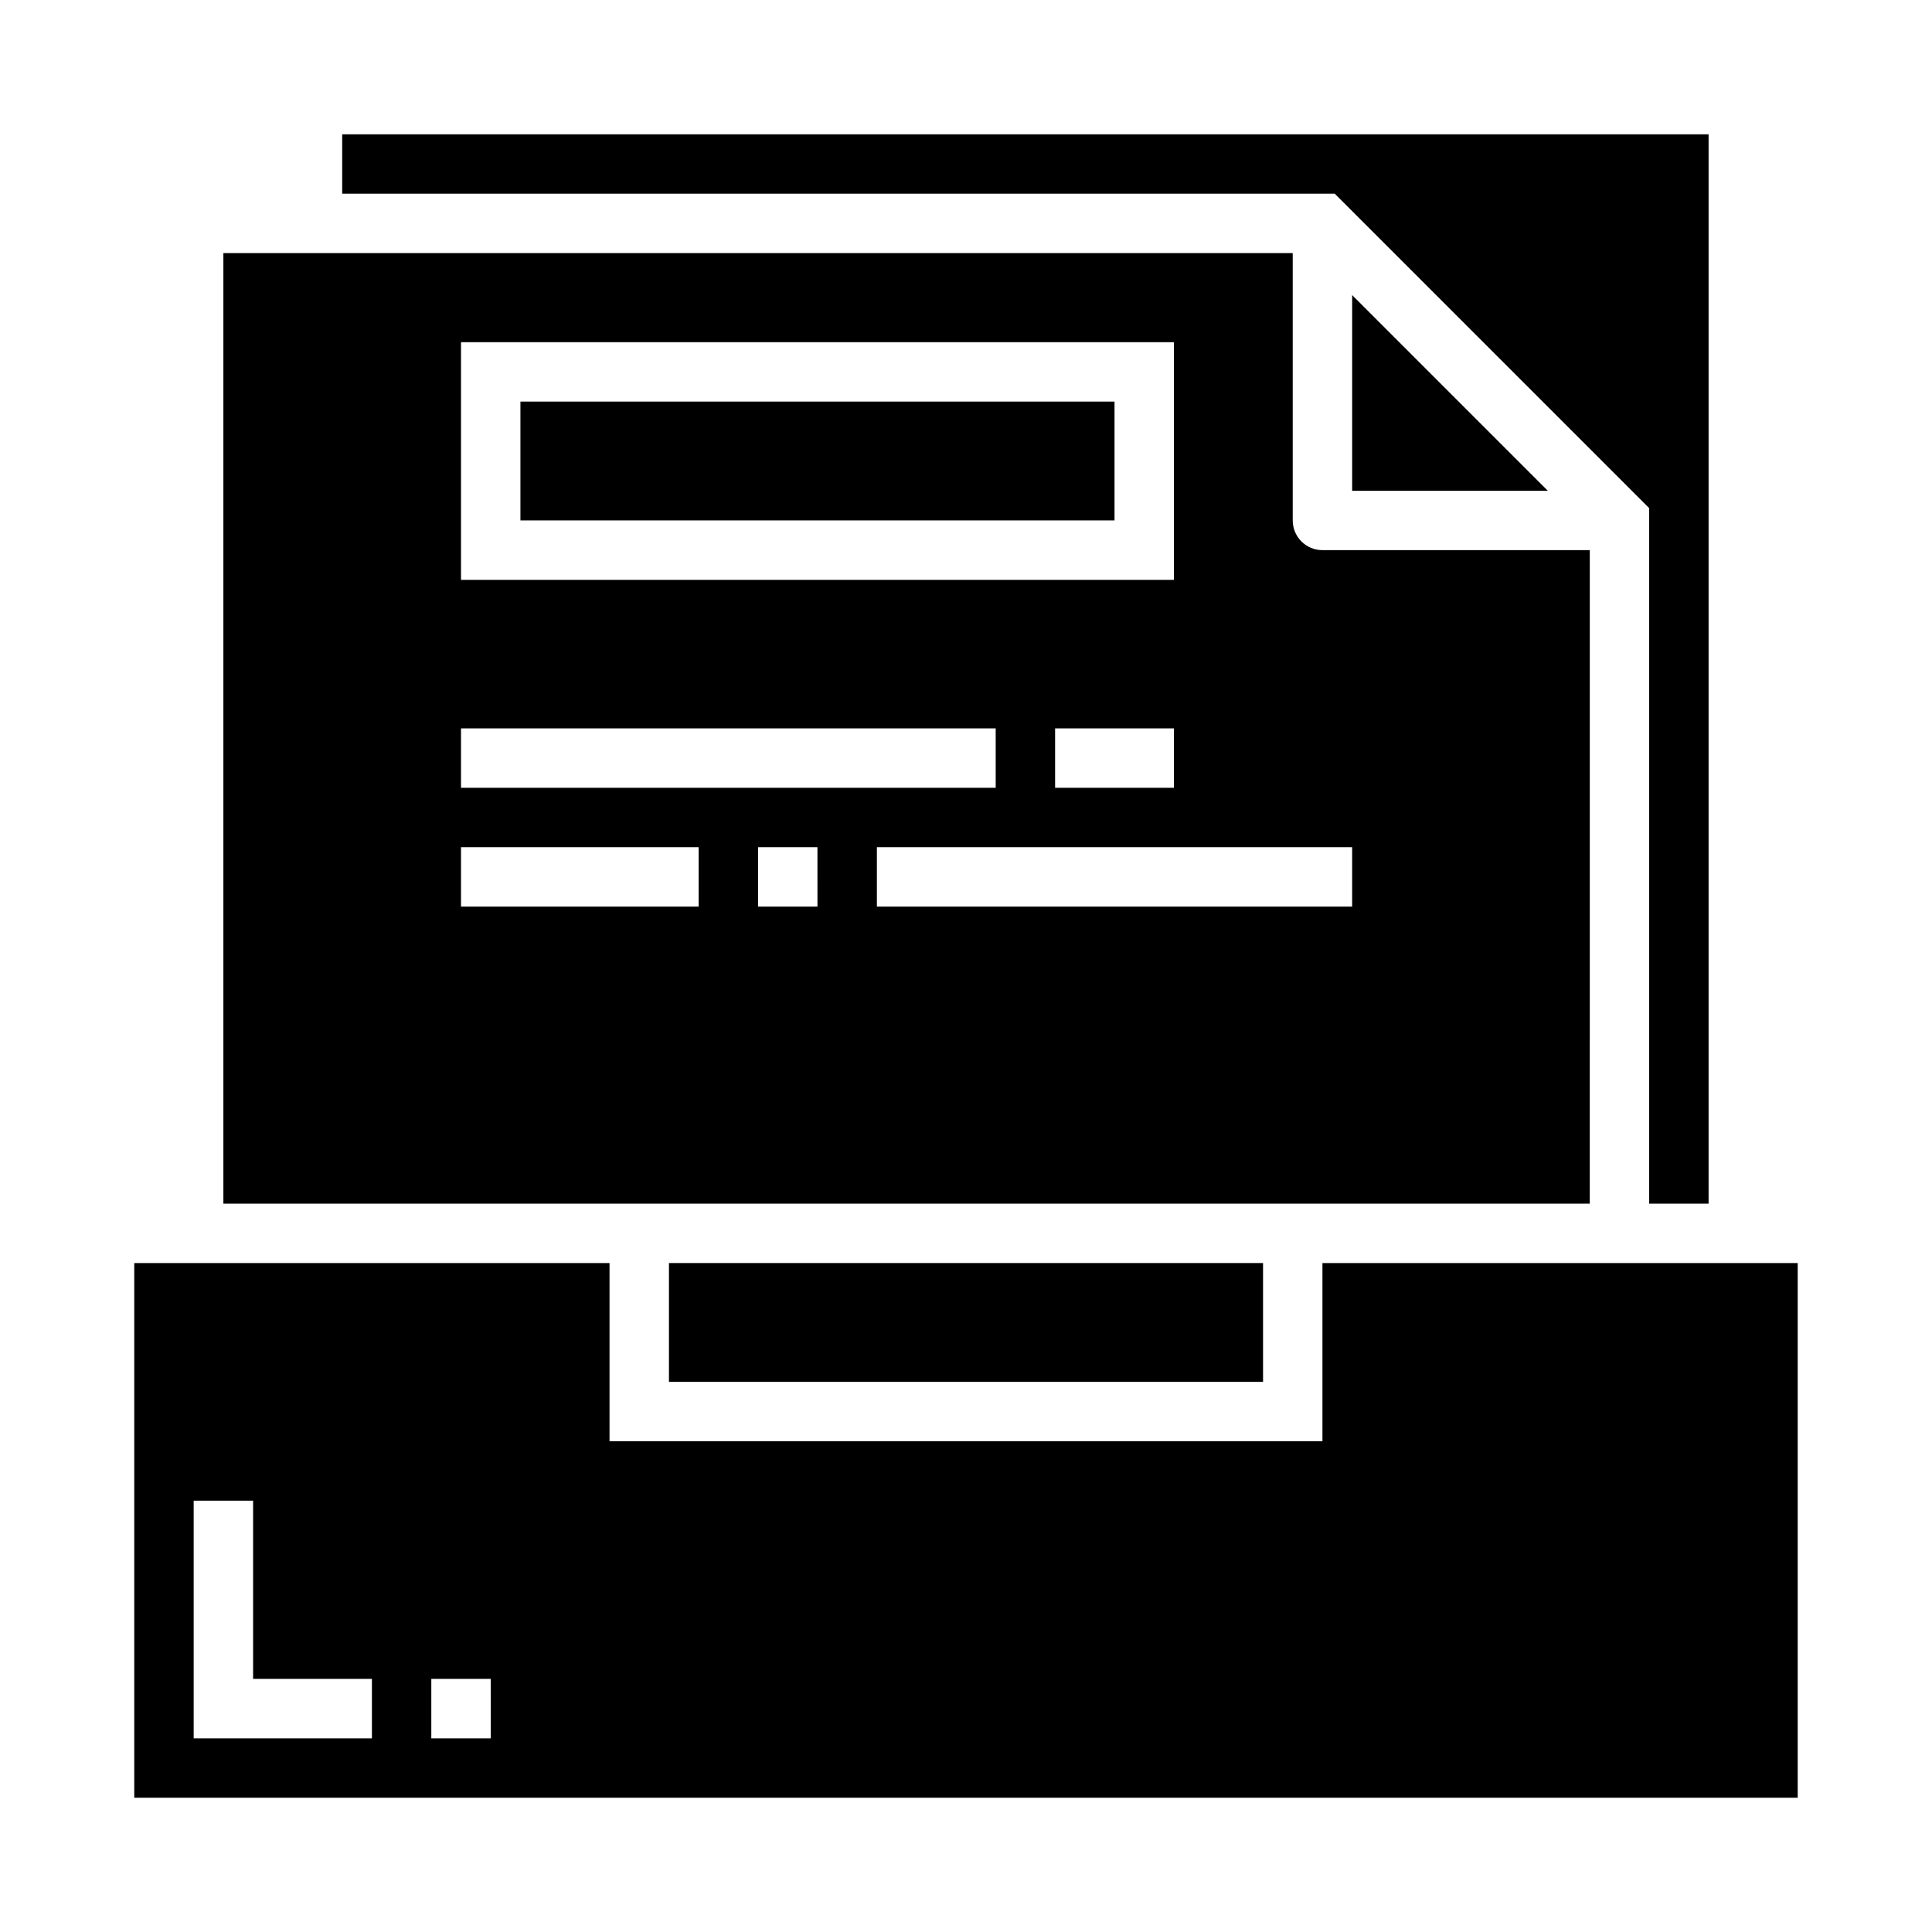
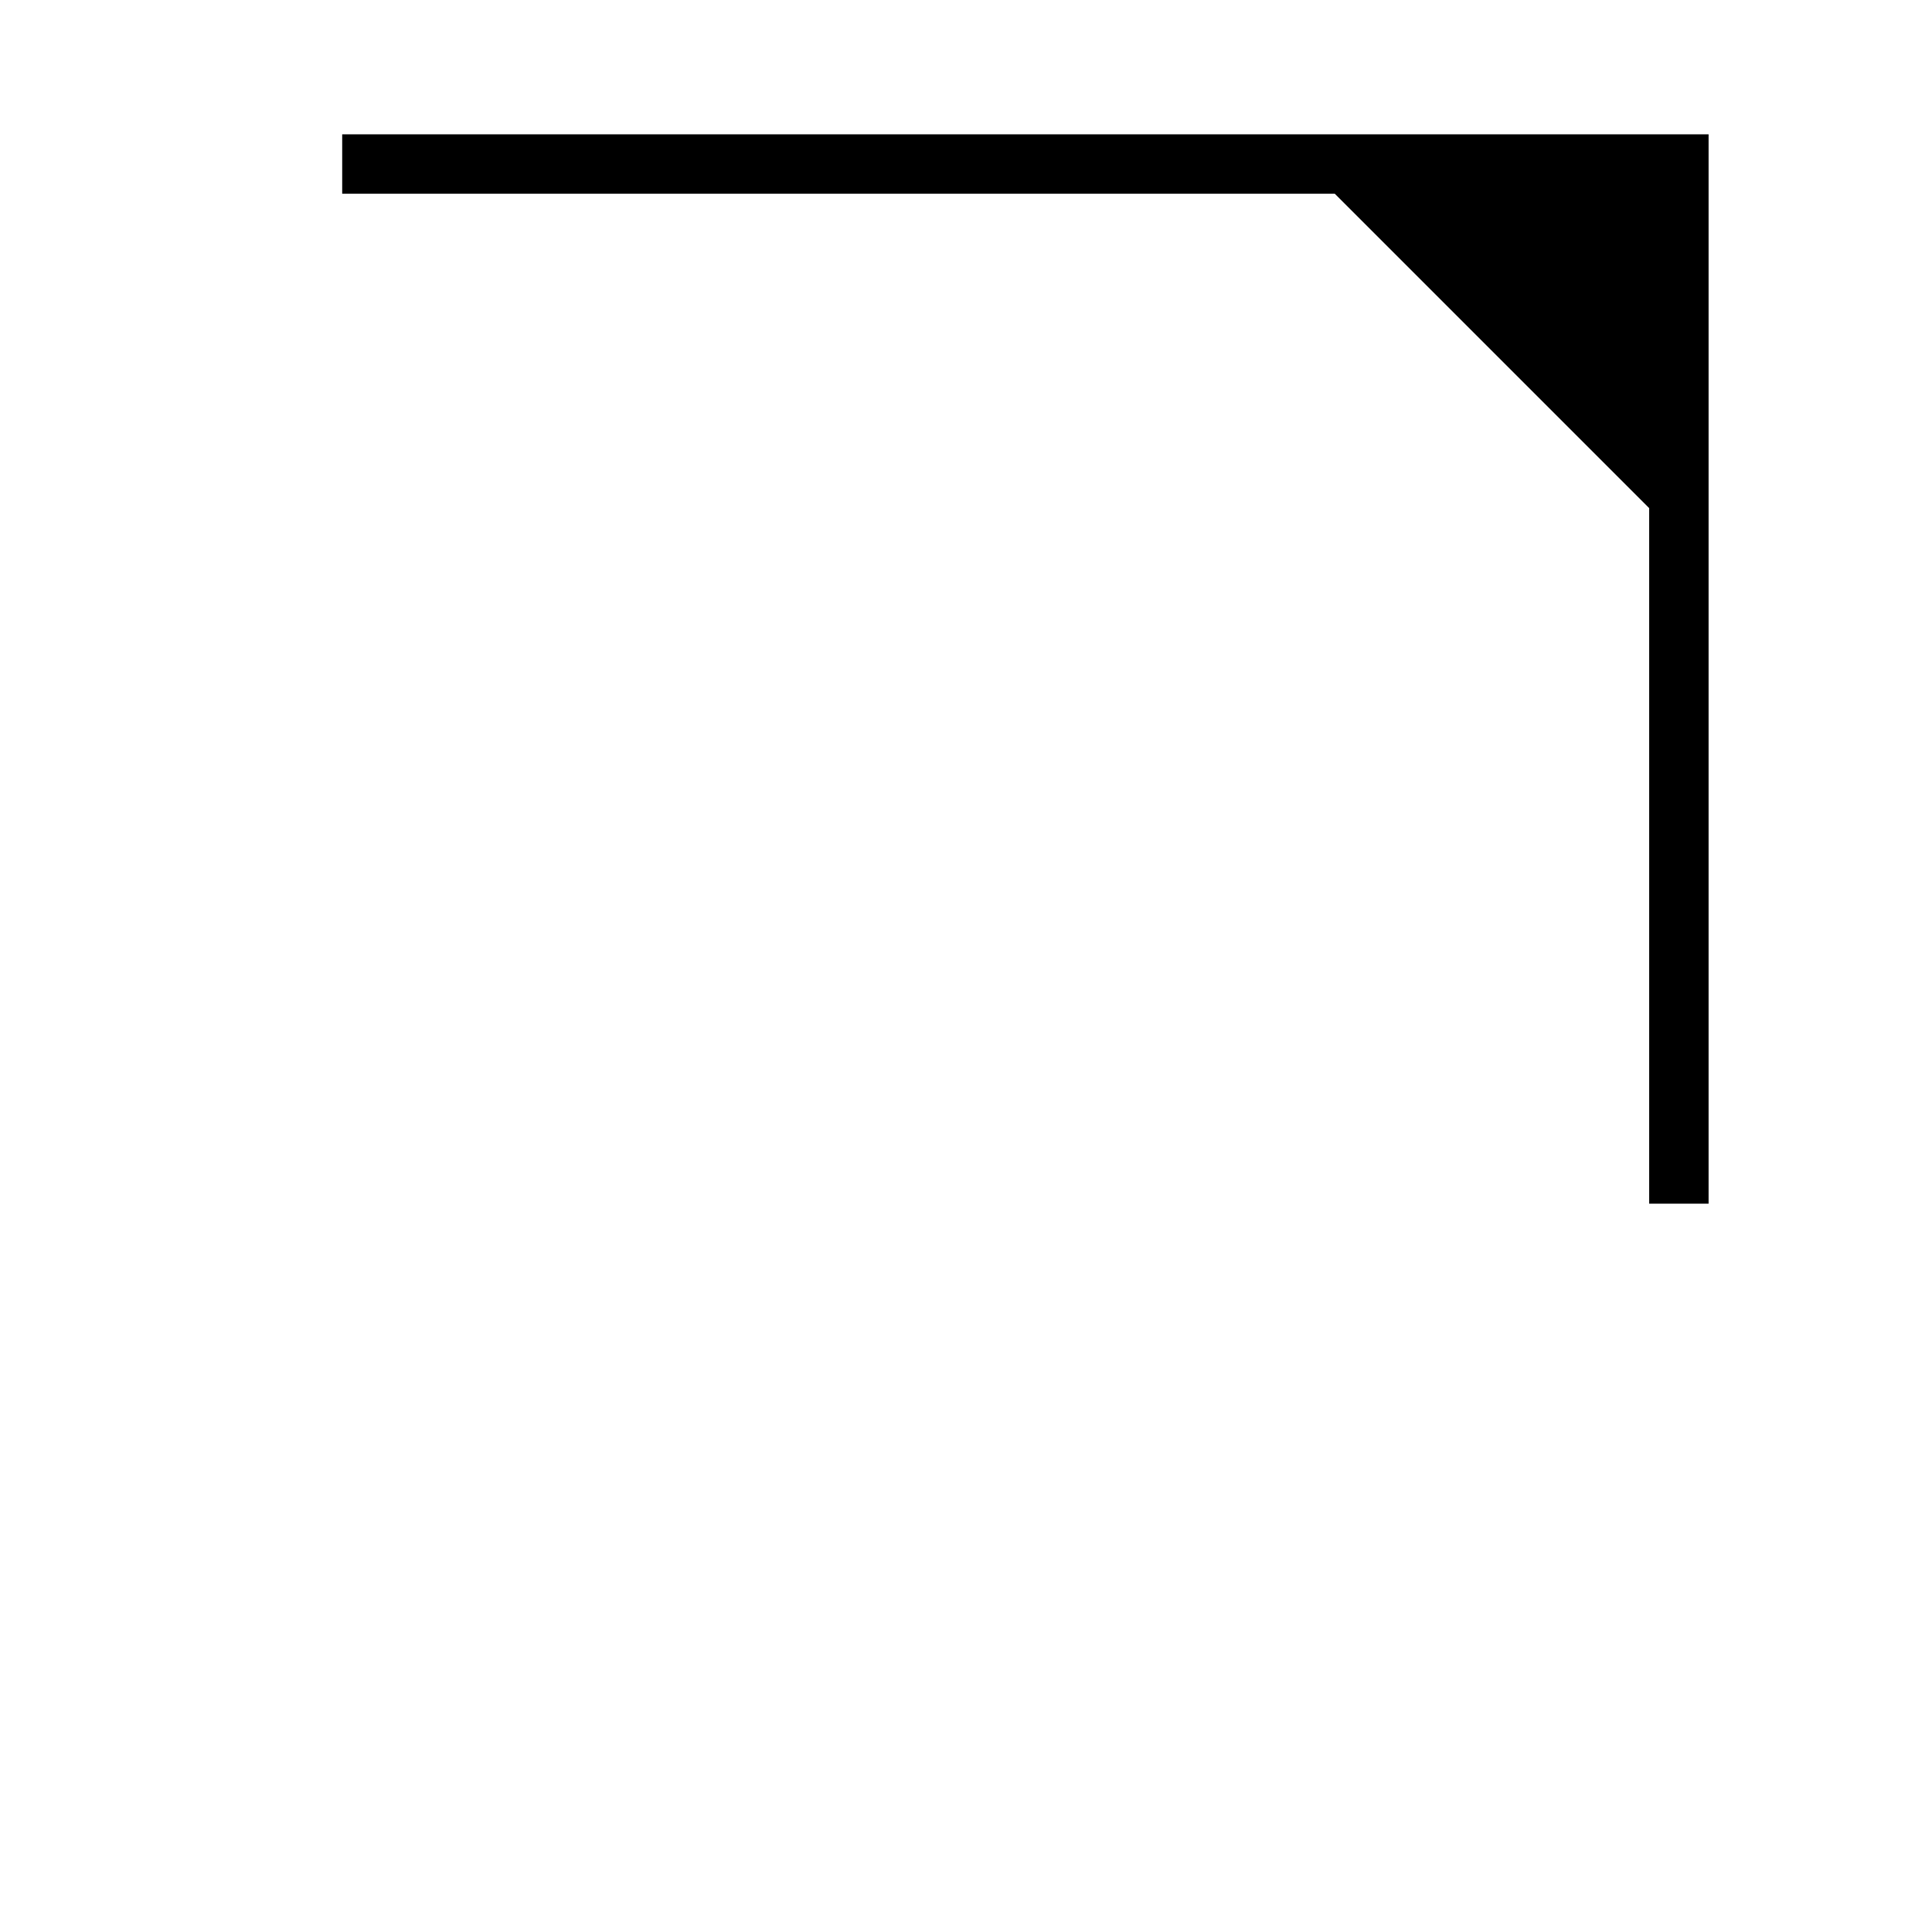
<svg xmlns="http://www.w3.org/2000/svg" fill="#000000" width="800px" height="800px" version="1.1" viewBox="144 144 512 512">
  <g>
-     <path d="m281.92 250.43h157.44v31.488h-157.44z" />
    <path d="m581.05 278.66v184.32h15.746v-283.39h-362.11v15.742h263.04z" />
-     <path d="m554.18 274.05-51.844-51.848v51.848z" />
-     <path d="m565.31 289.79h-70.852c-4.348 0-7.871-3.523-7.871-7.871v-70.848h-283.39v251.91h362.11zm-299.14-55.102h188.93v62.977h-188.93zm188.93 102.34v15.742h-31.488v-15.742zm-188.93 0h141.7v15.742h-141.7zm62.977 47.23h-62.977v-15.742h62.977zm31.488 0h-15.746v-15.742h15.742zm141.7 0h-125.95v-15.742h125.95z" />
-     <path d="m494.46 478.72v47.23h-188.93v-47.23h-125.95v141.7h440.83v-141.7zm-251.9 125.95h-47.234v-62.977h15.746v47.23h31.488zm31.488 0h-15.746v-15.746h15.742z" />
-     <path d="m321.28 478.72h157.44v31.488h-157.44z" />
  </g>
</svg>